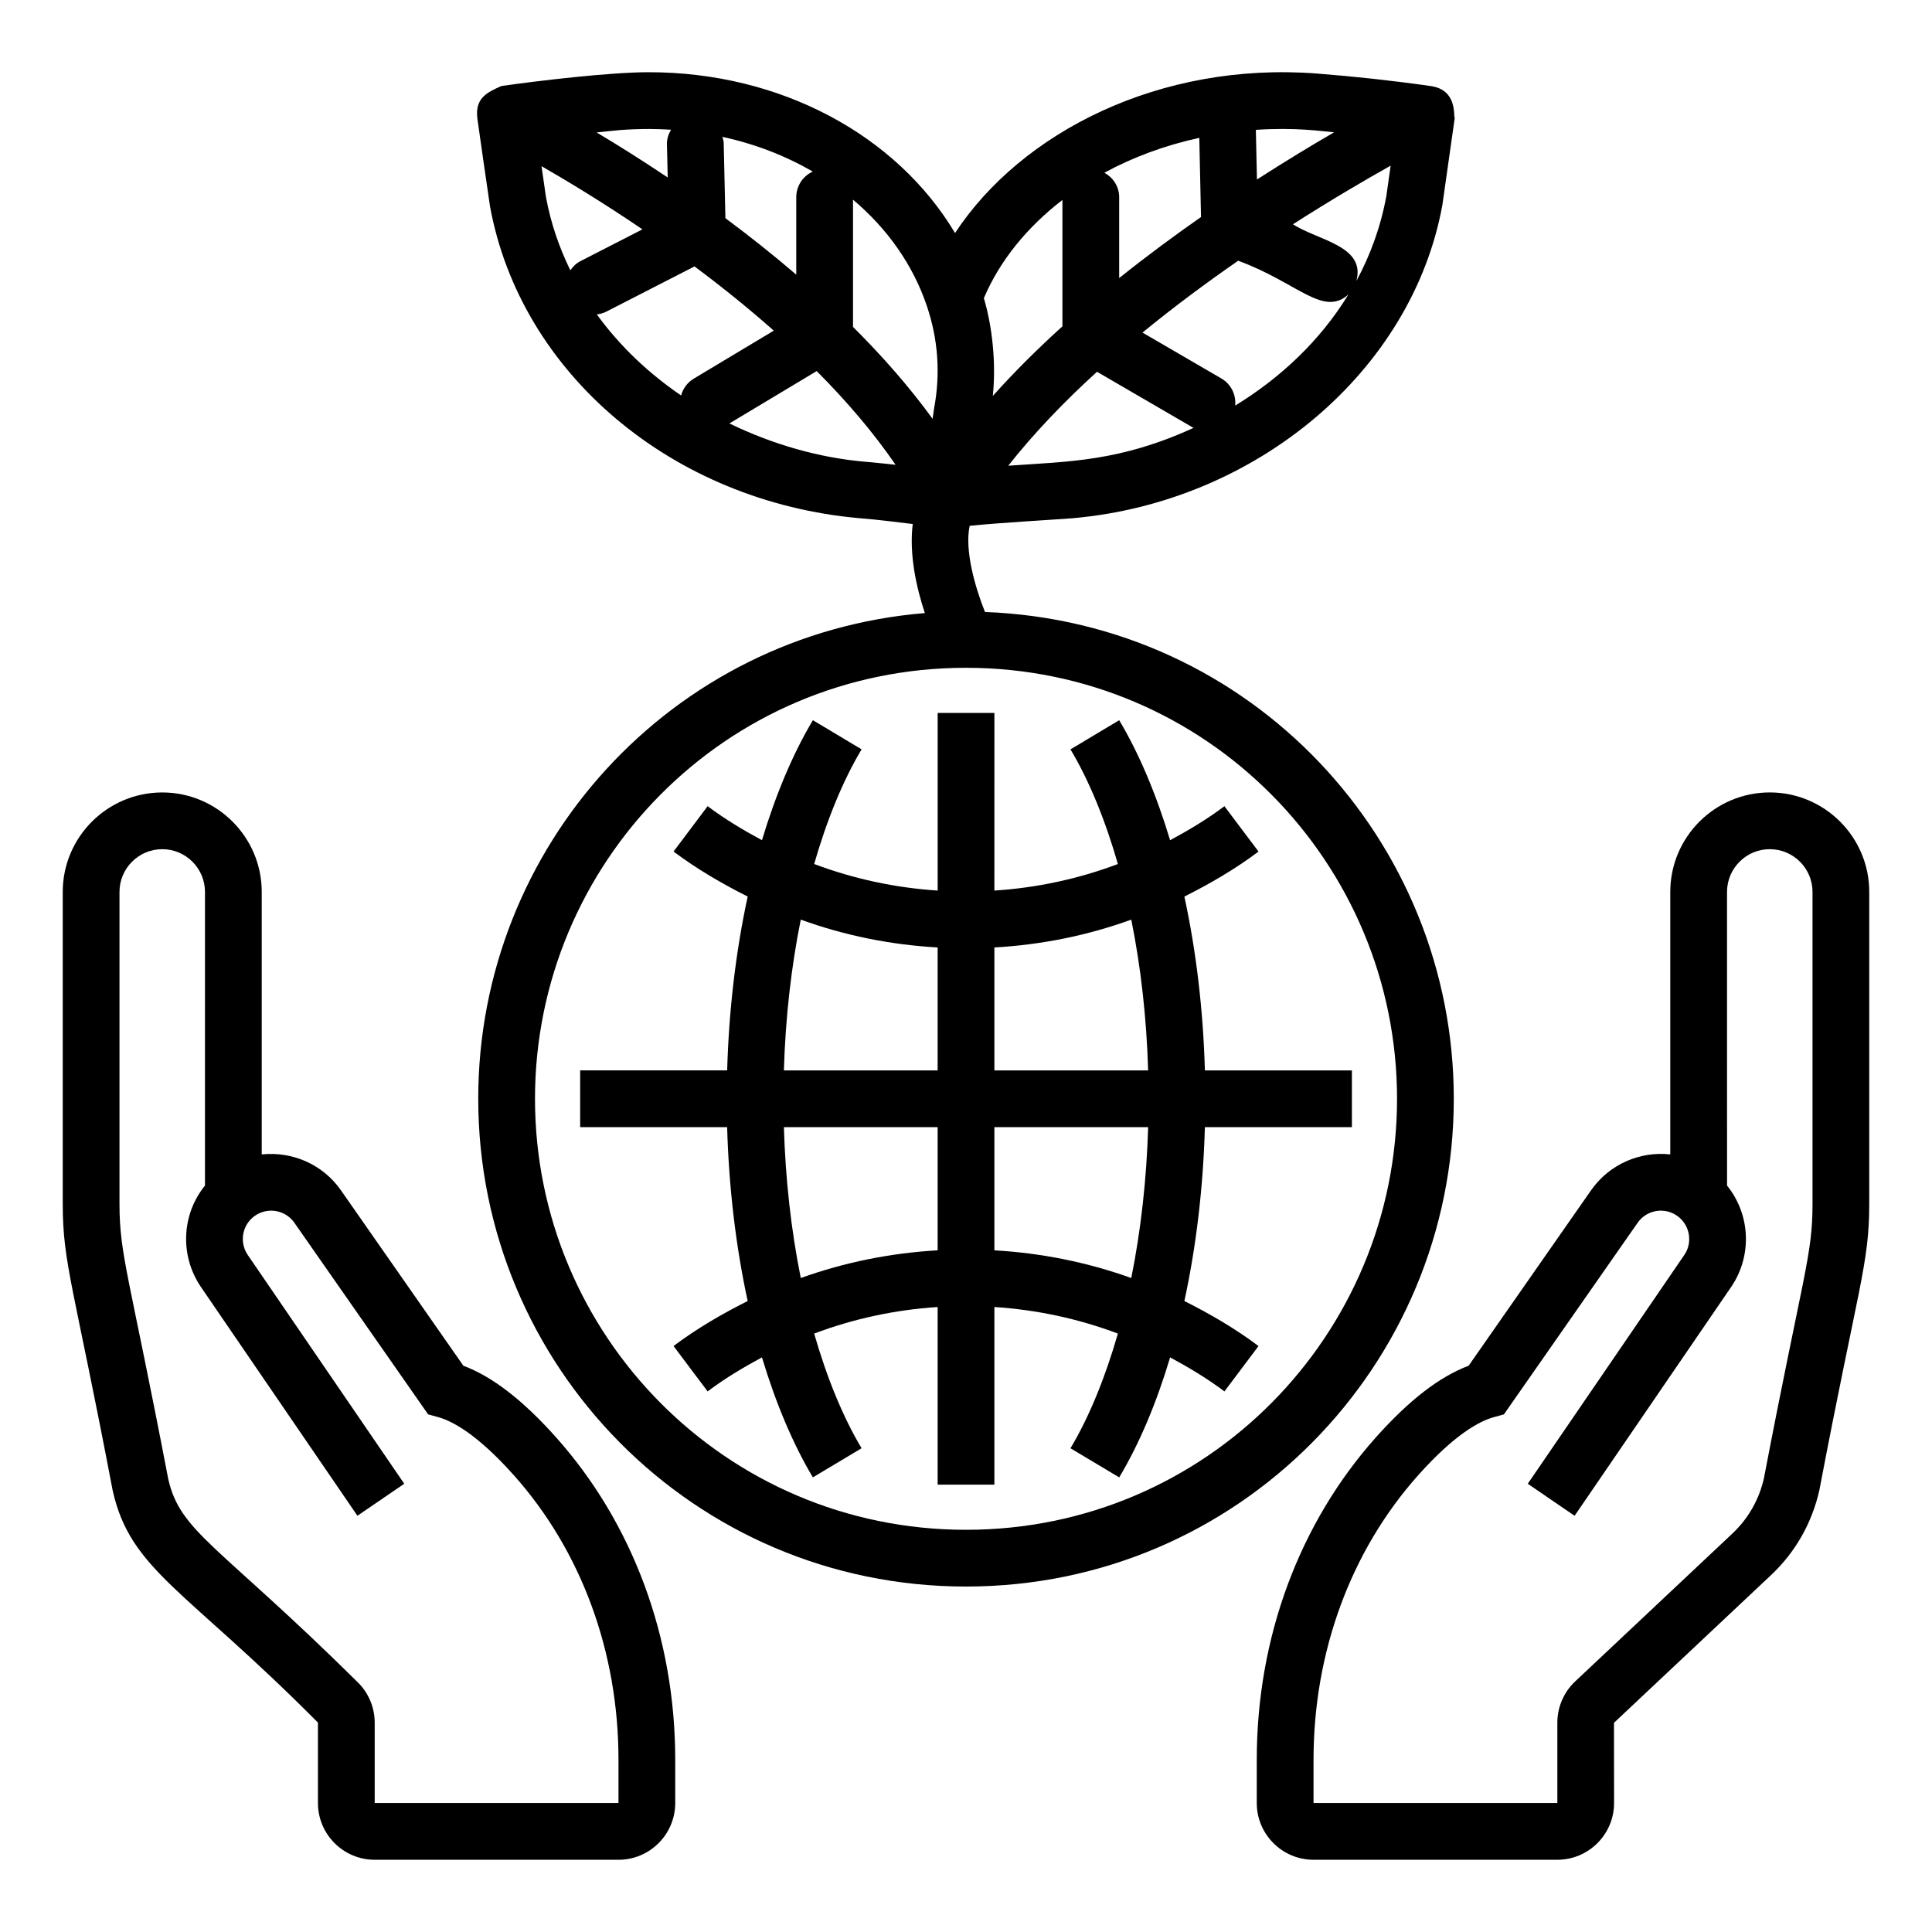
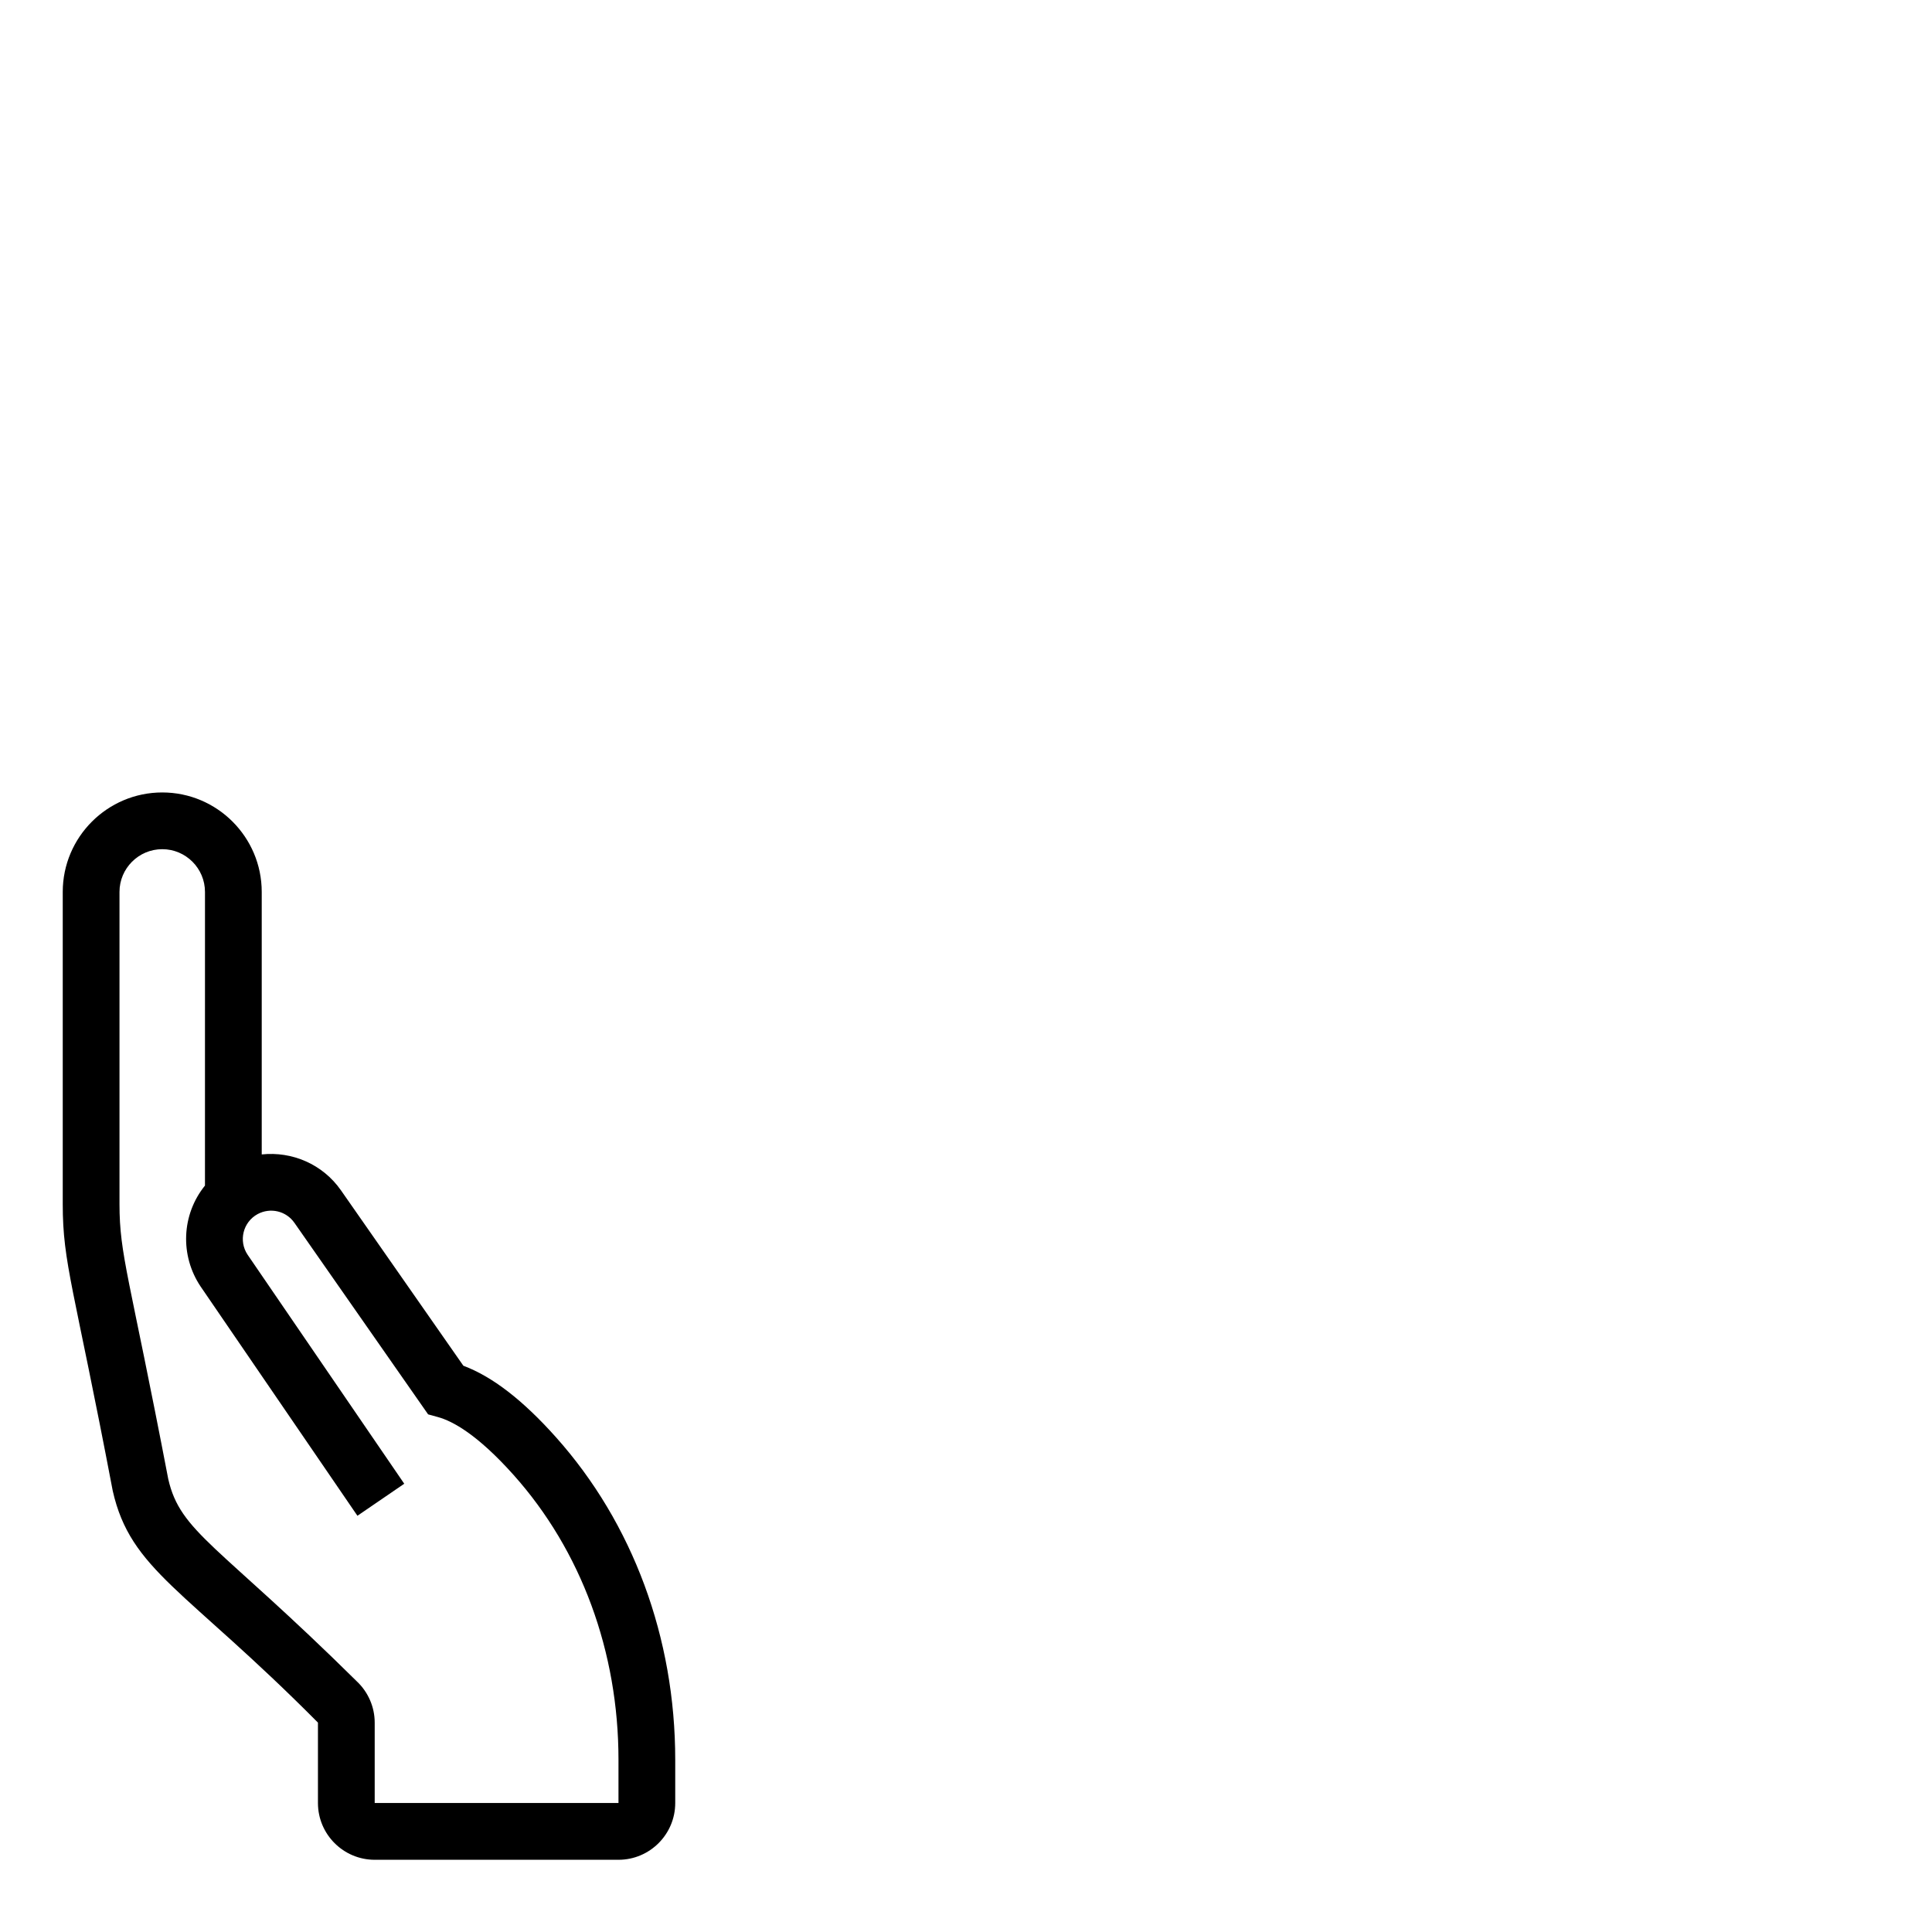
<svg xmlns="http://www.w3.org/2000/svg" fill="#000000" width="800px" height="800px" version="1.1" viewBox="144 144 512 512">
  <g>
-     <path d="m270.74 435.19c0 70.699 57.062 129.26 129.26 129.26 72.242 0 129.27-58.629 129.27-129.26 0-68.43-53.641-126.34-124.24-129.01-2.652-6.617-5.445-16.453-4.055-22.84 8.223-0.824 20.555-1.5 27.273-2.004 48.812-4.281 90.008-39.07 97.996-83.012l3.269-23.016c-0.387-0.754 0.738-7.496-6.391-8.512-10.008-1.426-20.18-2.535-30.227-3.316-41.477-3.152-78.188 15.508-95.797 42.277-15.516-25.98-46.234-42.621-81.16-42.621-10.207 0-28.941 2.219-39.059 3.656-3.812 1.699-7.141 3.211-6.344 8.816 1.07 7.566 2.152 15.137 3.312 23.008 8.078 44.355 48.363 78.367 98.047 82.723 4.539 0.344 9.293 0.98 13.988 1.527-0.992 8.176 1.012 16.969 3.215 23.602-67.215 5.539-118.36 61.824-118.36 128.72zm140.46-167.77c6.84-8.684 14.883-17.039 23.52-24.898l25.402 14.777c0.066 0.039 0.137 0.047 0.203 0.086-19.582 8.945-32.922 8.895-49.125 10.035zm25.48-77.652c7.621-4.133 16.102-7.273 25.145-9.234l0.457 20.977c-7.121 4.969-14.445 10.383-21.688 16.184v-21.453c0-2.82-1.617-5.188-3.914-6.473zm34.664 61.711c0.254-2.82-1.055-5.664-3.664-7.18l-20.91-12.164c8.406-6.883 17.031-13.27 25.363-19.039 15.719 5.75 22.492 15.008 29.219 8.93-7.453 12.223-18.008 22.113-30.008 29.453zm32.105-33.008c2.559-9.363-10.266-10.762-16.797-15.039 10.082-6.453 19.086-11.719 25.883-15.531l-1.133 8.023c-1.488 8.172-4.25 15.688-7.953 22.547zm-5.902-39.406c-6 3.481-12.953 7.684-20.441 12.504-0.023-1.008-0.309-13.934-0.289-13.16 10.559-0.695 17.18 0.336 20.73 0.656zm-71.992 17.926v33.488c-6.492 5.875-12.711 12.039-18.445 18.445 0.883-8.754-0.109-18.242-2.375-25.918 4.281-10.047 11.551-18.875 20.82-26.016zm-35.918 28.121c2.973 8.832 3.637 17.867 1.895 27.184l-0.383 2.691c-6.258-8.594-13.438-16.742-21.09-24.352v-33.715c9.012 7.598 15.863 17.168 19.578 28.191zm-53.398-23.297-0.449-19.98c-0.012-0.559-0.223-1.051-0.352-1.57 8.672 1.883 16.742 5.023 23.953 9.195-2.566 1.195-4.371 3.762-4.371 6.781v20.543c-6.246-5.356-12.578-10.367-18.781-14.969zm-27.988-23.34c2.598-0.199 5.168-0.297 7.688-0.297 1.98 0 3.941 0.078 5.887 0.199-0.645 1.141-1.105 2.391-1.078 3.793l0.203 8.863c-6.859-4.606-13.25-8.602-18.836-11.938 2.051-0.184 4.094-0.461 6.137-0.621zm-20.742 9.559c7.039 4.043 16.402 9.719 26.746 16.746l-16.461 8.441c-1.129 0.578-1.965 1.449-2.644 2.422-2.938-6.023-5.195-12.492-6.469-19.465-0.395-2.703-0.781-5.434-1.172-8.145zm14.66 39.285c0.844-0.105 1.688-0.309 2.484-0.719l23.402-11.996c6.977 5.199 14.09 10.891 21.004 17.02l-21.219 12.734c-1.719 1.031-2.84 2.652-3.34 4.438-8.559-5.832-16.207-13.027-22.332-21.477zm35.141 28.895 23.125-13.875c7.754 7.781 14.91 16.098 20.906 24.832-2.746-0.273-5.551-0.613-8.223-0.816-11.906-1.043-24.273-4.519-35.809-10.141zm62.691 64.758c63.84 0 114.23 51.816 114.23 114.22 0 62.324-50.309 114.22-114.23 114.22-63.711 0-114.22-51.691-114.22-114.22 0-62.34 50.301-114.22 114.22-114.22z" />
-     <path d="m336.7 442.71c0.449 15.91 2.293 31.562 5.441 46.074-6.871 3.445-13.52 7.32-19.645 11.93l9.031 12.02c4.523-3.402 9.395-6.324 14.398-9.016 3.621 12.027 8.188 22.926 13.492 31.801l12.91-7.719c-4.969-8.301-9.223-18.758-12.566-30.387 10.496-3.961 21.531-6.312 32.723-7.039v47.078h15.039v-47.078c11.188 0.727 22.223 3.078 32.727 7.039-3.352 11.648-7.609 22.105-12.562 30.391l12.91 7.719c5.379-8.996 9.875-19.707 13.496-31.801 4.996 2.691 9.863 5.613 14.391 9.016l9.031-12.02c-6.133-4.609-12.785-8.492-19.645-11.93 3.144-14.496 4.988-30.148 5.434-46.074h38.961v-15.039h-38.961c-0.445-15.926-2.289-31.574-5.434-46.074 6.871-3.449 13.523-7.328 19.645-11.93l-9.031-12.02c-4.523 3.398-9.391 6.32-14.398 9.016-3.629-12.047-8.195-22.945-13.492-31.805l-12.91 7.727c4.957 8.277 9.215 18.738 12.566 30.383-10.5 3.961-21.535 6.316-32.73 7.039l0.004-47.082h-15.039v47.078c-11.188-0.727-22.223-3.078-32.723-7.039 3.344-11.633 7.598-22.09 12.566-30.383l-12.91-7.727c-5.305 8.871-9.871 19.77-13.492 31.801-5.004-2.691-9.875-5.617-14.398-9.016l-9.031 12.02c6.129 4.606 12.781 8.484 19.648 11.93-3.148 14.508-4.992 30.16-5.441 46.074h-38.961v15.039zm19.516 39.98c-2.555-12.664-4.066-26.195-4.477-39.977l40.746-0.004v32.637c-12.379 0.707-24.605 3.144-36.27 7.344zm87.582 0c-11.672-4.199-23.902-6.633-36.273-7.34v-32.637h40.746c-0.41 13.793-1.922 27.328-4.473 39.977zm0.004-94.977c2.551 12.645 4.059 26.172 4.465 39.961l-40.742-0.004v-32.582c12.512-0.711 24.652-3.164 36.277-7.375zm-87.59-0.004c11.629 4.215 23.77 6.668 36.273 7.379v32.582h-40.746c0.406-13.777 1.918-27.305 4.473-39.961z" />
    <path d="m228.26 600.51v21.312c0 8.293 6.75 15.039 15.039 15.039h64.605c8.289 0 15.039-6.746 15.039-15.039v-11.461c0-32.32-11.234-62.691-31.641-85.52-8.77-9.812-16.816-16.023-24.504-18.906l-32.441-46.488c-4.856-6.957-12.984-10.367-20.996-9.512v-69.562c0-14.539-11.824-26.367-26.363-26.367s-26.371 11.828-26.371 26.367v82.719c0 15.801 2.938 21.82 13.246 75.98 4.758 21.113 19.27 26.043 54.387 61.438zm-52.594-220.14c0-6.246 5.082-11.328 11.332-11.328 6.242 0 11.324 5.082 11.324 11.328l-0.004 77.82c-6.227 7.703-6.664 18.531-1.152 26.754l41.555 60.75 12.41-8.488-41.512-60.688c-2.453-3.66-1.238-8.648 2.652-10.77 3.387-1.824 7.562-0.828 9.746 2.301l35.438 50.773 2.621 0.719c3.824 1.051 10.398 4.559 20.012 15.316 17.941 20.066 27.816 46.879 27.816 75.496v11.461h-64.605v-21.312c0-4.106-1.719-8.078-4.715-10.902-36.793-36.371-46.793-39.484-50-53.66-10.297-53.758-12.918-59.25-12.918-72.855z" />
-     <path d="m586.64 380.37v69.562c-7.961-0.887-16.133 2.551-20.996 9.512l-32.441 46.488c-7.688 2.883-15.738 9.094-24.512 18.91-20.398 22.836-31.637 53.207-31.637 85.516v11.461c0 8.293 6.75 15.039 15.039 15.039h64.613c8.289 0 15.039-6.746 15.039-15.039l-0.023-21.258 41.664-39.184c6.402-6.023 10.801-13.738 12.77-22.488 10.332-54.293 13.211-59.93 13.211-75.801l0.004-82.719c0-14.539-11.824-26.367-26.363-26.367-14.539 0-26.367 11.828-26.367 26.367zm15.039 0c0-6.246 5.082-11.328 11.332-11.328 6.242 0 11.324 5.082 11.324 11.328v82.719c0 13.668-2.488 18.402-12.879 72.676-1.27 5.633-4.164 10.699-8.371 14.656l-41.664 39.188c-2.988 2.816-4.707 6.789-4.707 10.898v21.312h-64.613v-11.461c0-28.609 9.875-55.422 27.809-75.496 9.621-10.758 16.191-14.27 20.02-15.316l2.621-0.719 35.438-50.773c2.164-3.113 6.344-4.144 9.738-2.305 3.996 2.176 5.035 7.223 2.711 10.711l-41.562 60.75 12.41 8.488 41.605-60.816c5.41-8.078 5.066-18.926-1.203-26.688z" />
  </g>
</svg>